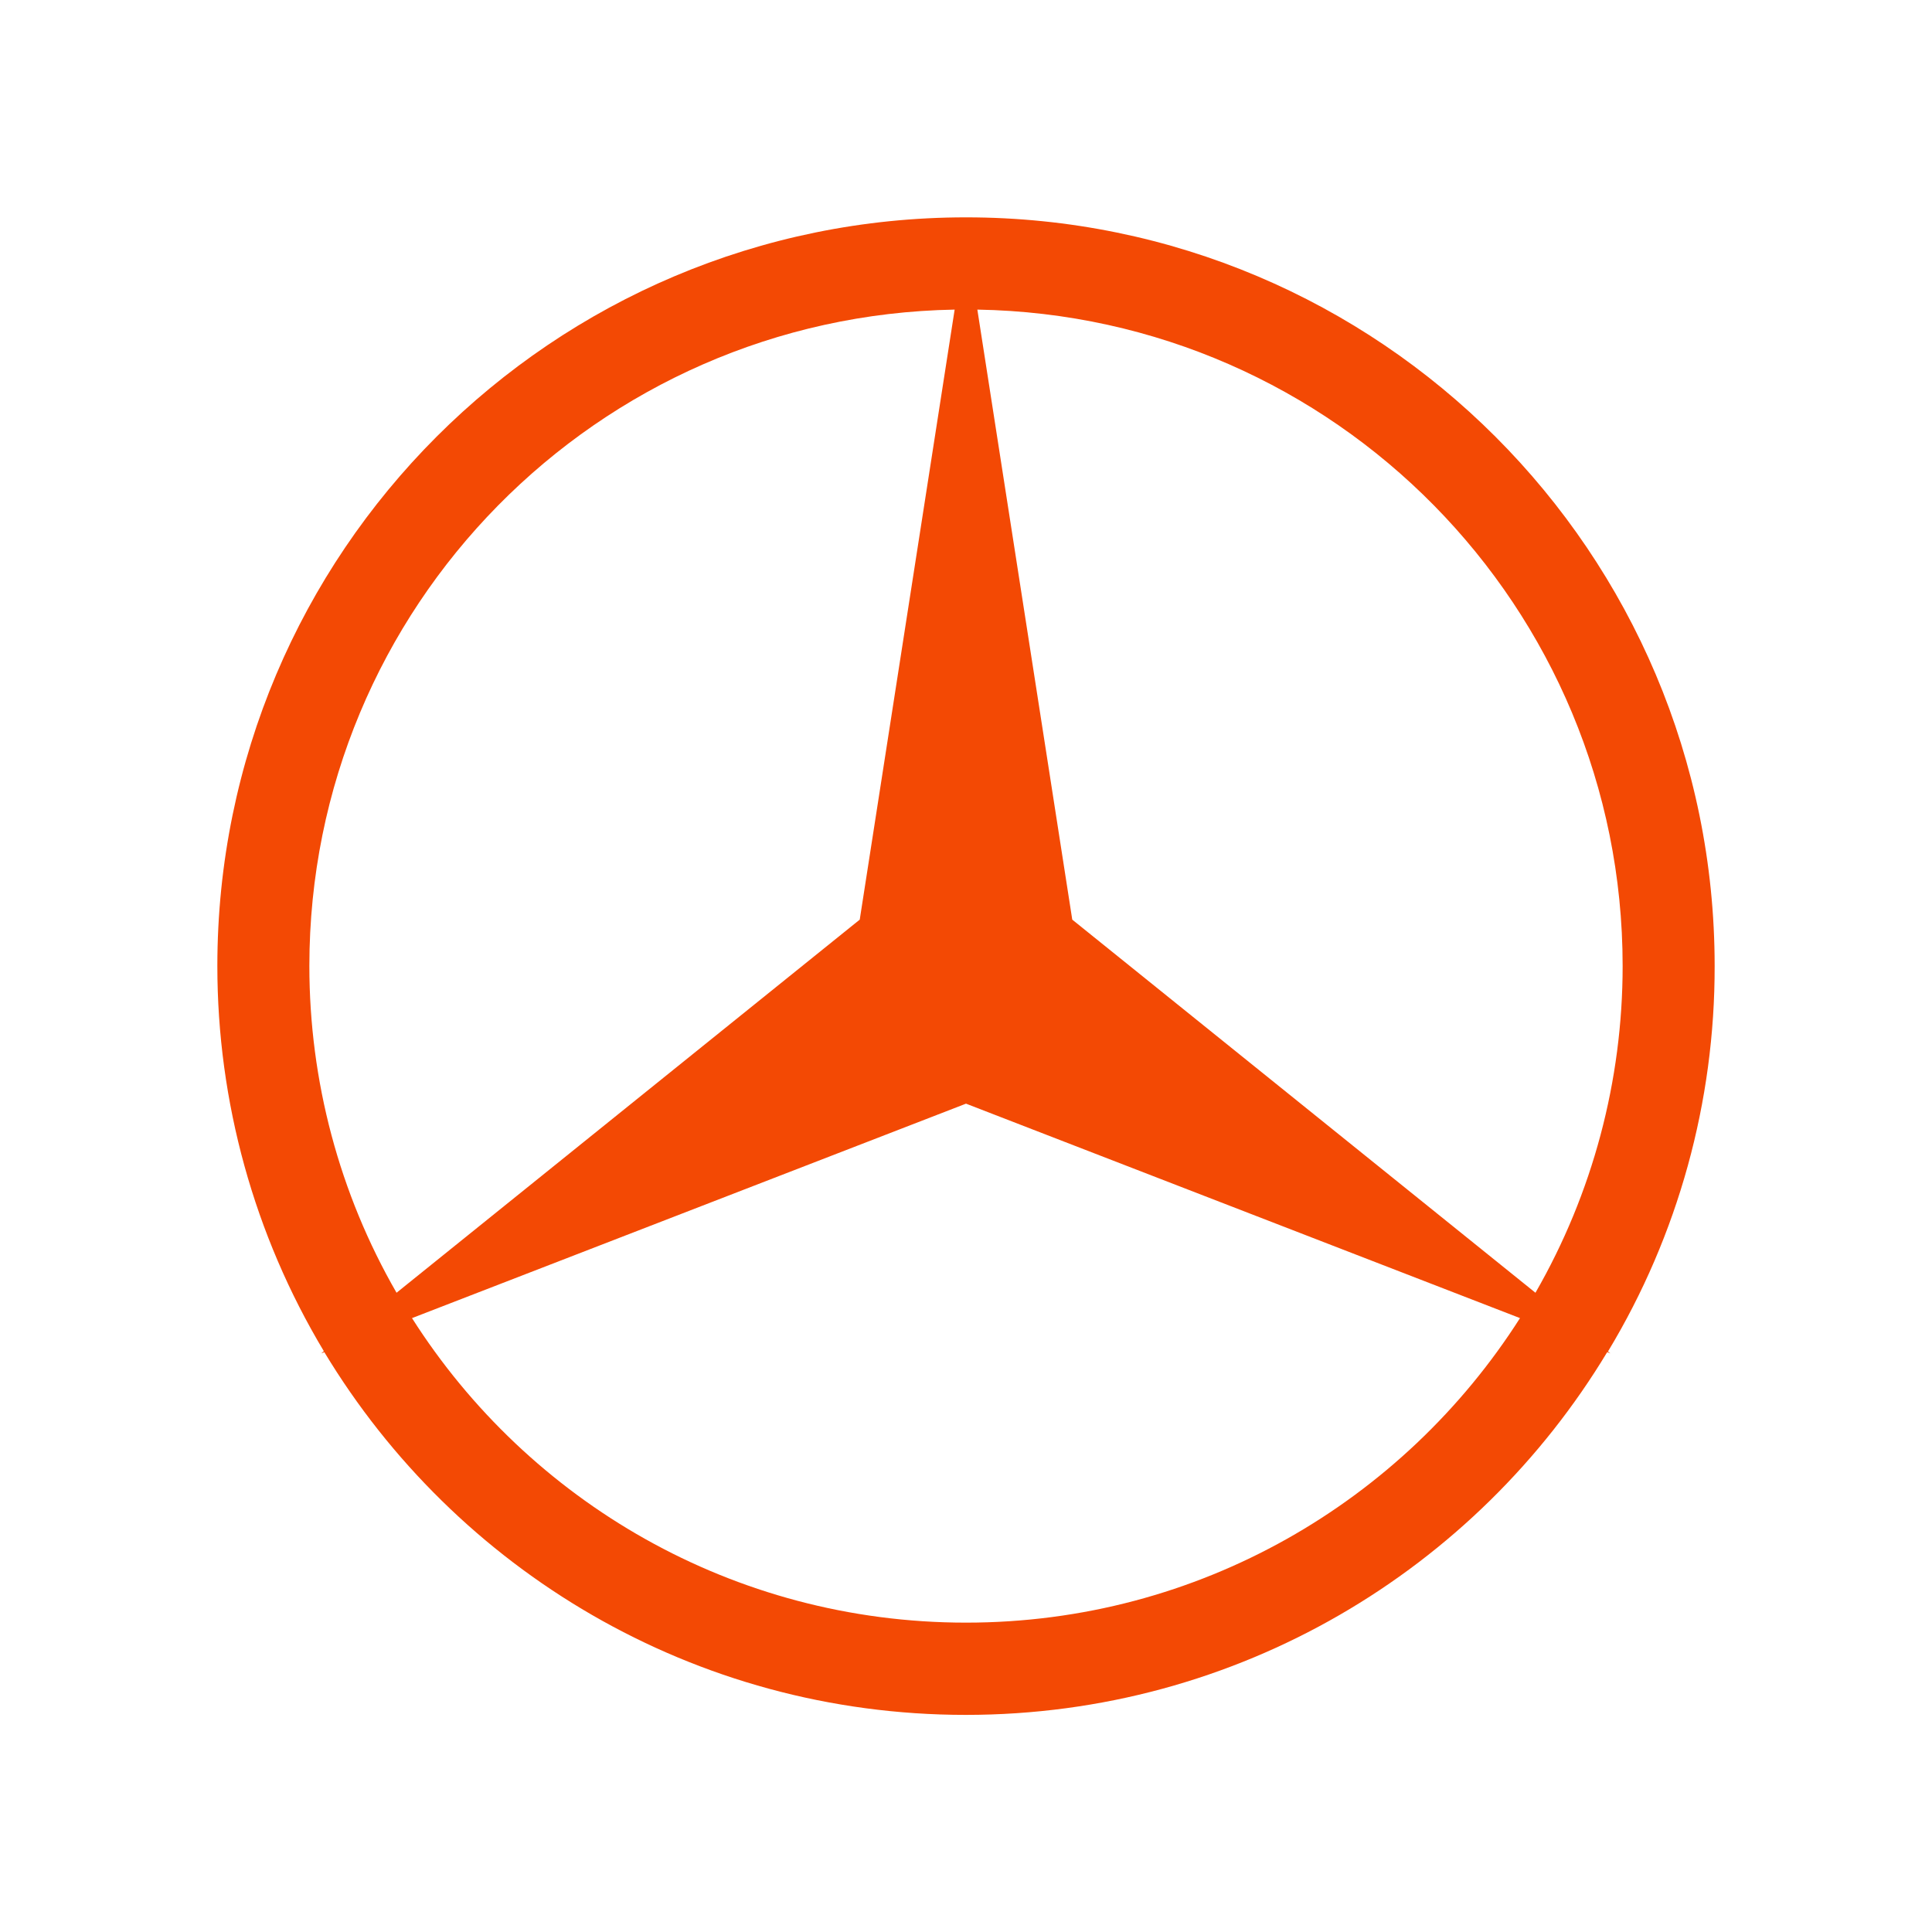
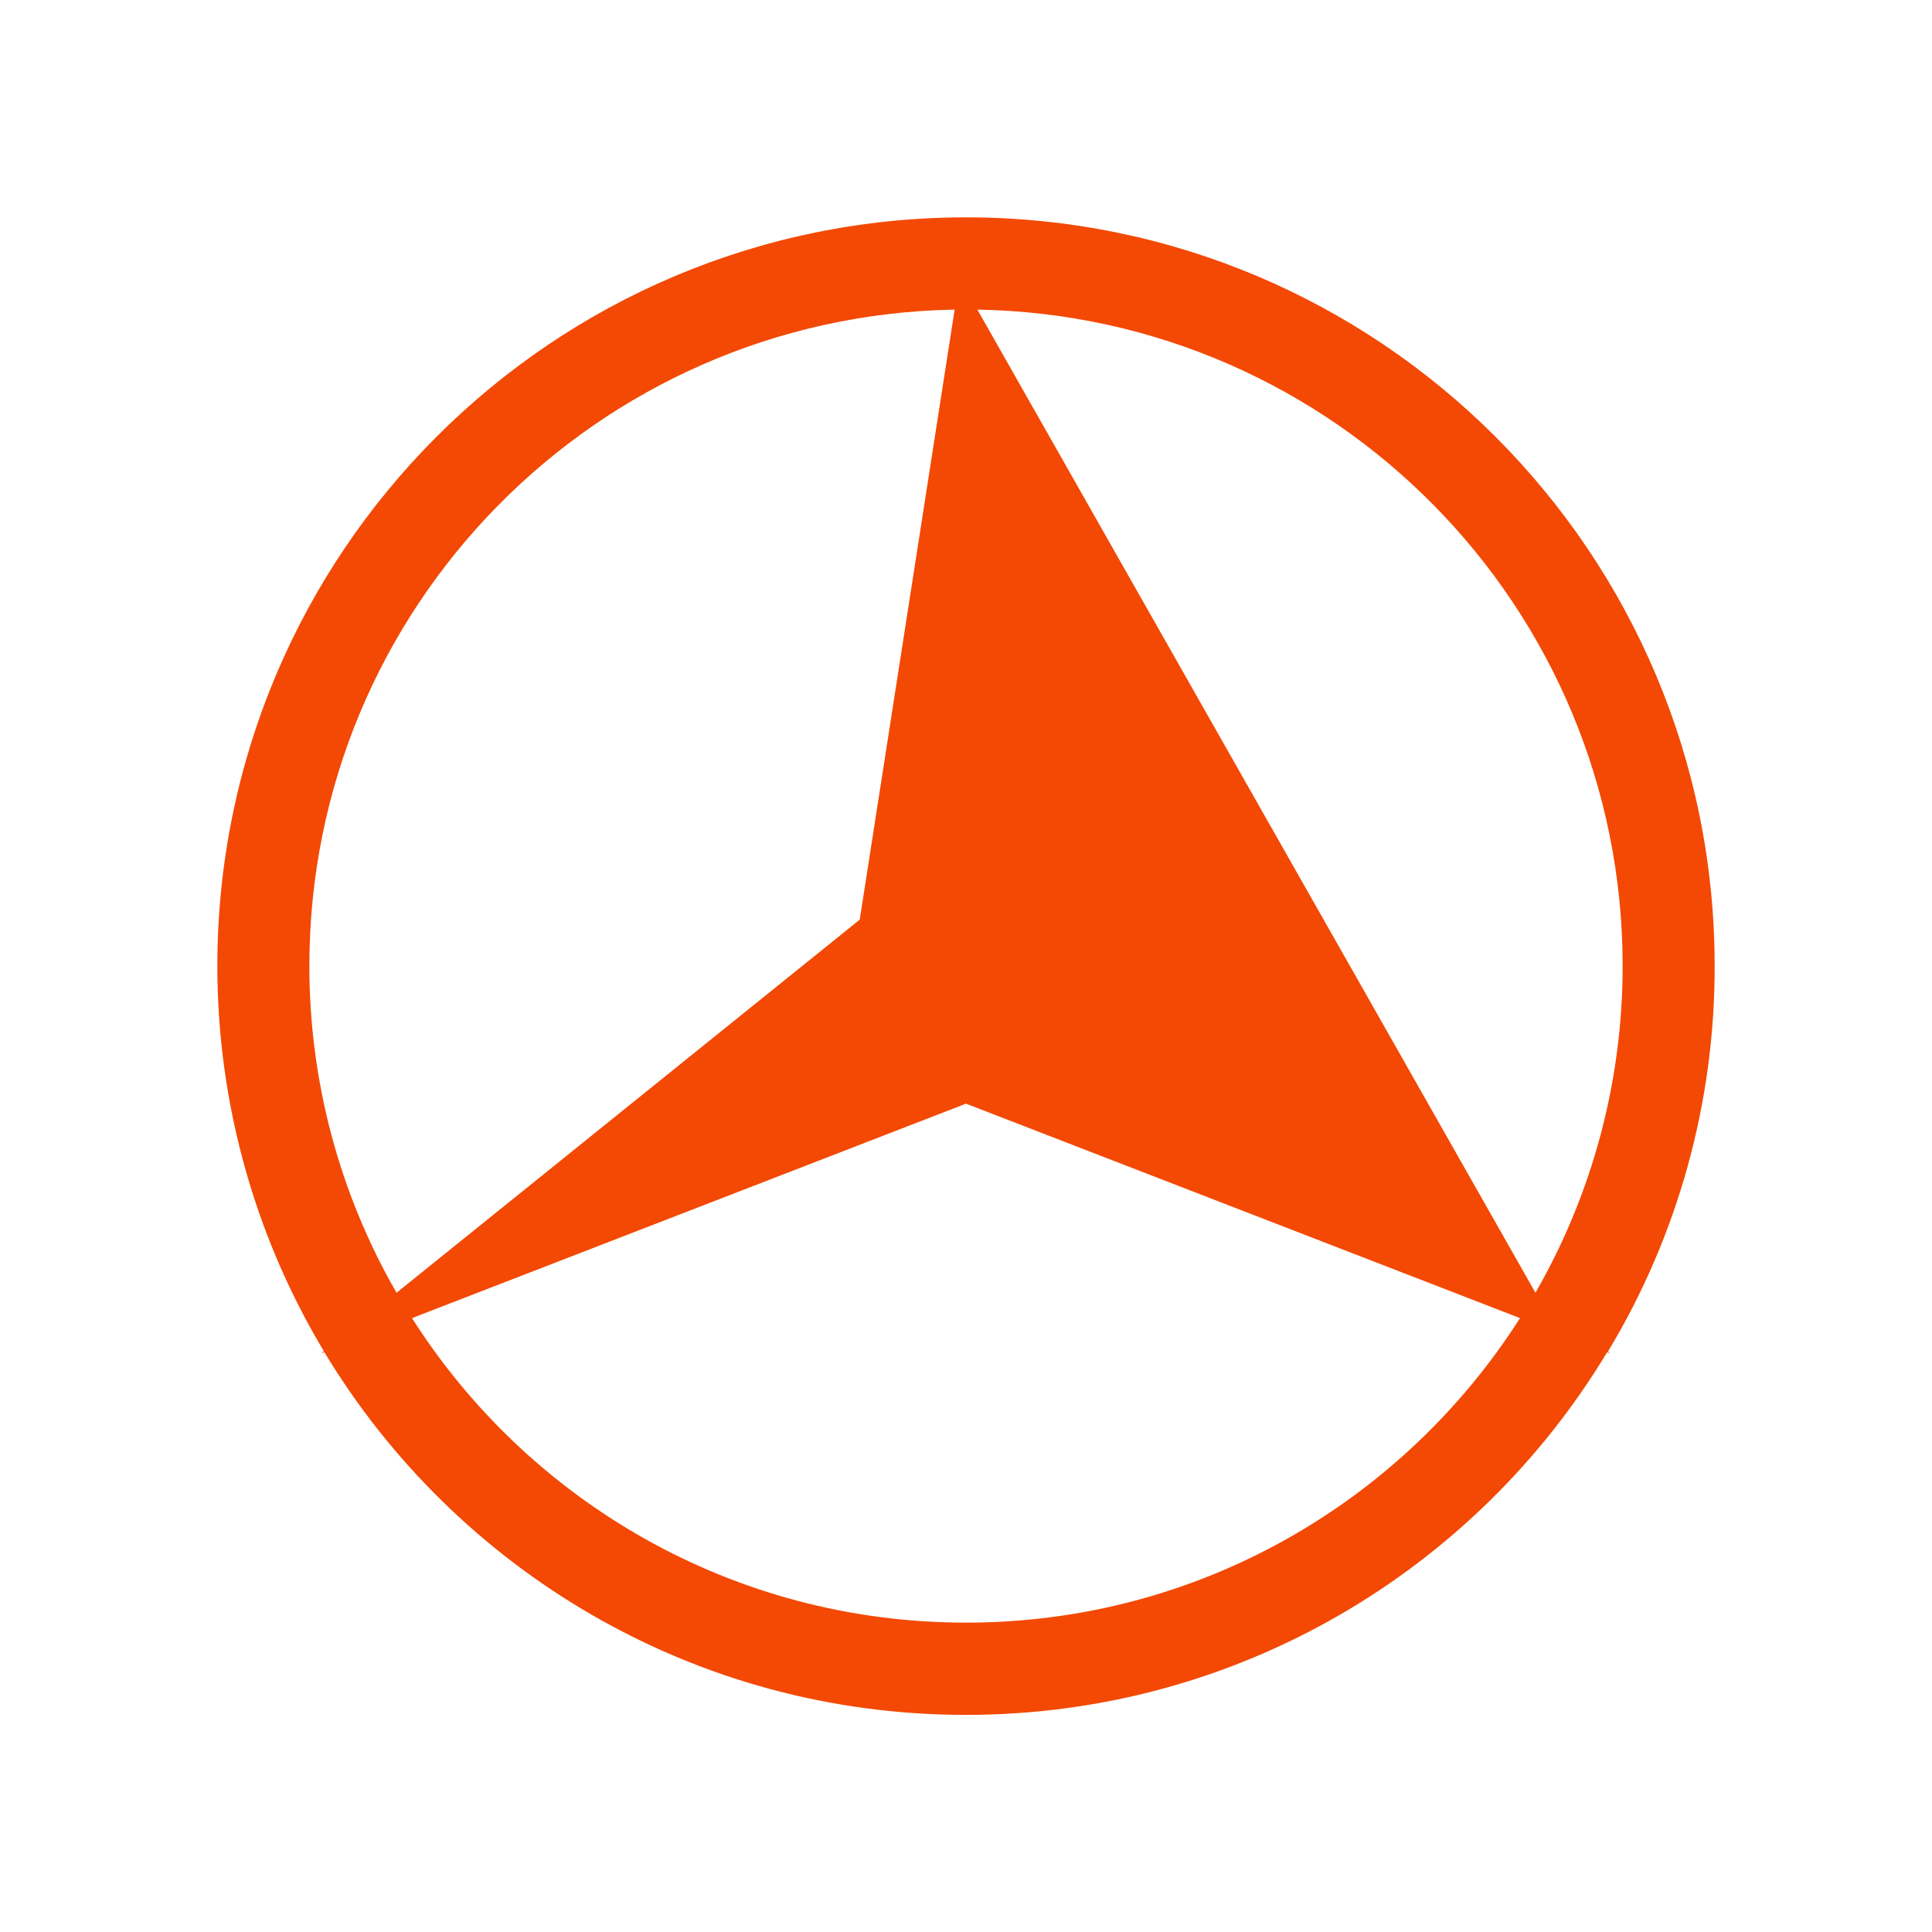
<svg xmlns="http://www.w3.org/2000/svg" width="80" height="80" viewBox="0 0 80 80" fill="none">
-   <path d="M66.59 55.95C69.49 51.14 71.01 45.62 71 40C71 22.88 57.12 9 40 9C22.88 9 9 22.88 9 40C9 45.62 10.52 51.13 13.41 55.95L13.3 56.04L13.43 55.99C18.86 64.99 28.72 71.01 39.99 71.01C51.26 71.01 61.13 64.99 66.55 55.99L66.68 56.04L66.57 55.95H66.59ZM67.19 40C67.19 44.75 65.95 49.41 63.58 53.53L44.4 38.08L40.47 12.82C55.27 13.07 67.19 25.14 67.19 40ZM12.81 40C12.81 25.14 24.73 13.08 39.53 12.82L35.6 38.08L16.42 53.53C14.05 49.42 12.81 44.75 12.81 40ZM40 67.19C30.35 67.19 21.88 62.16 17.06 54.58L40 45.7L62.94 54.58C58.11 62.16 49.65 67.19 40 67.19Z" fill="#F34904" />
+   <path d="M66.59 55.95C69.49 51.14 71.01 45.62 71 40C71 22.88 57.12 9 40 9C22.88 9 9 22.88 9 40C9 45.62 10.52 51.13 13.41 55.95L13.3 56.04L13.43 55.99C18.86 64.99 28.72 71.01 39.99 71.01C51.26 71.01 61.13 64.99 66.55 55.99L66.68 56.04L66.57 55.95H66.59ZM67.19 40C67.19 44.75 65.95 49.41 63.58 53.53L40.47 12.82C55.27 13.07 67.19 25.14 67.19 40ZM12.81 40C12.81 25.14 24.73 13.08 39.53 12.82L35.6 38.08L16.42 53.53C14.05 49.42 12.81 44.75 12.81 40ZM40 67.19C30.35 67.19 21.88 62.16 17.06 54.58L40 45.7L62.94 54.58C58.11 62.16 49.65 67.19 40 67.19Z" fill="#F34904" />
</svg>